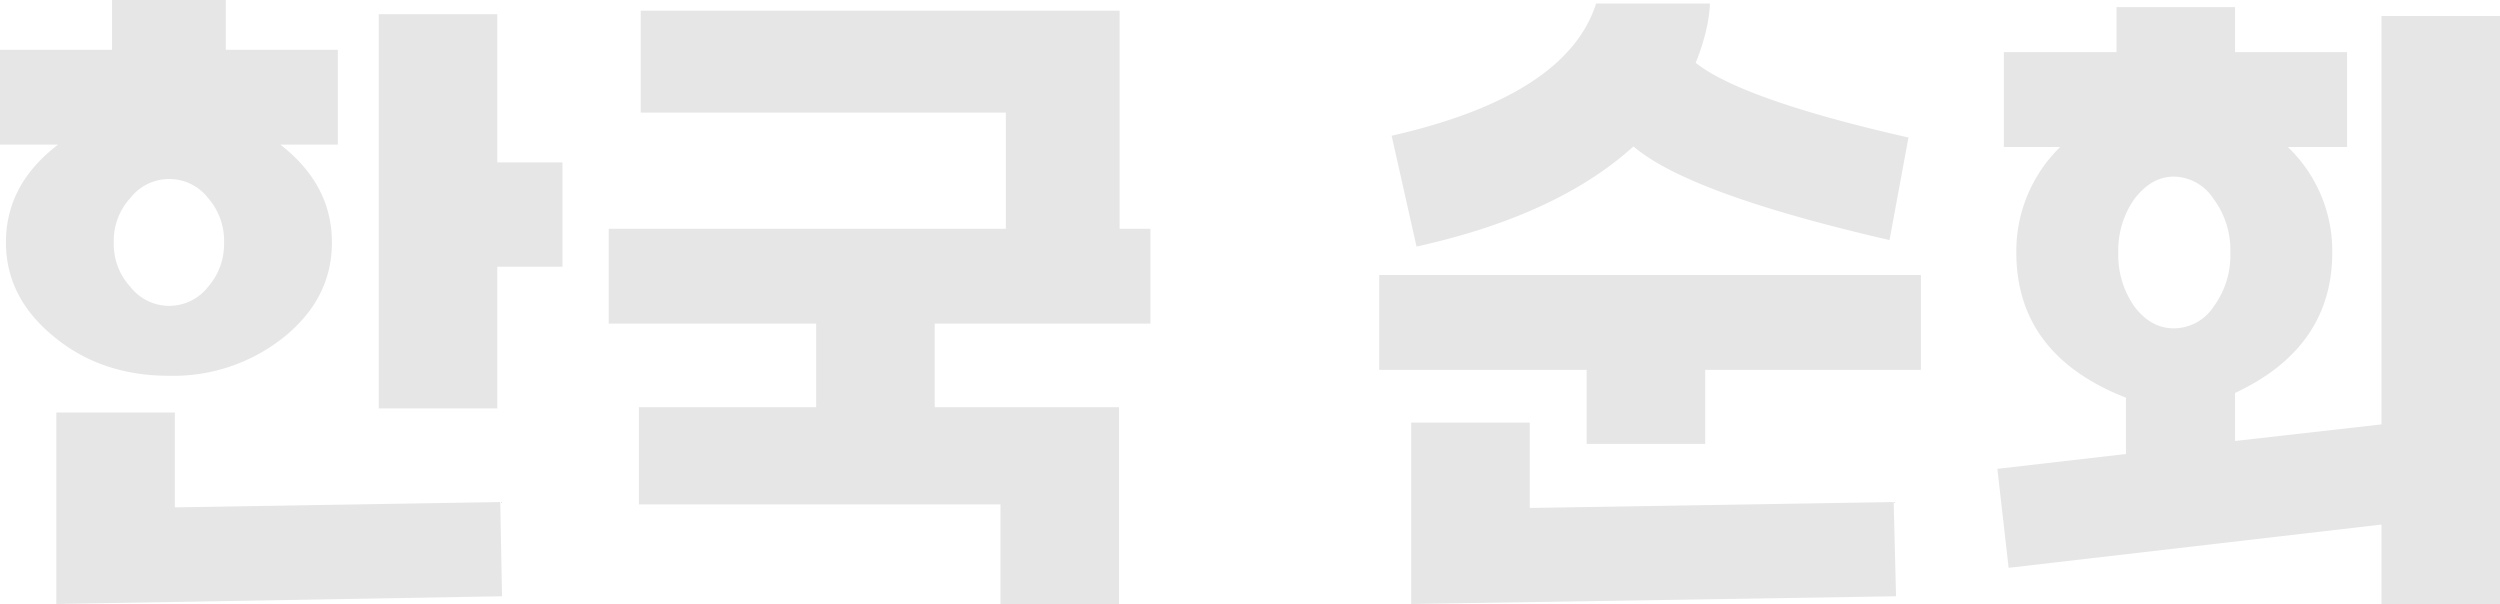
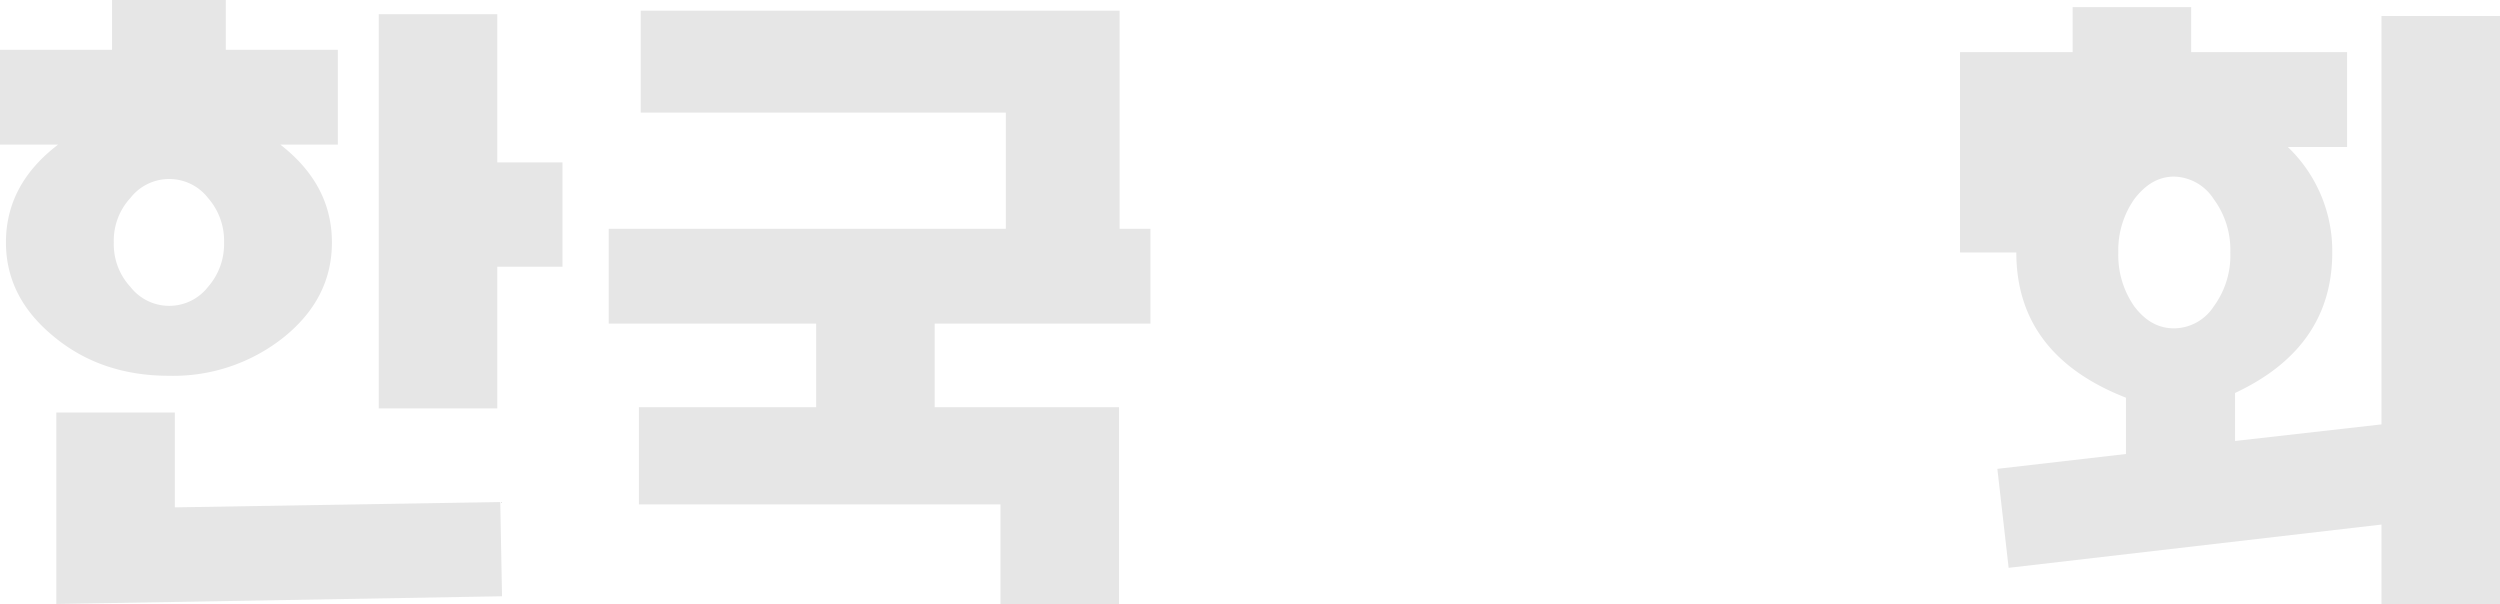
<svg xmlns="http://www.w3.org/2000/svg" width="420.911" height="101.689" viewBox="0 0 420.911 101.689">
  <defs>
    <style>.a{opacity:0.1;}.b{clip-path:url(#a);}</style>
    <clipPath id="a">
      <rect width="420.911" height="101.689" />
    </clipPath>
  </defs>
  <g class="a" transform="translate(0 0)">
    <g class="b" transform="translate(0 0)">
      <path d="M9.081,56.683Q1,50.1,1,40.816C1,34.328,3.891,28.84,9.78,24.35H0V8.384H18.861V0H38.02V8.384H56.881V24.35H47.2q8.683,6.734,8.683,16.466c0,6.187-2.6,11.476-7.984,15.867a29.829,29.829,0,0,1-19.46,6.586c-7.584,0-14.069-2.2-19.359-6.586m.4,12.773H29.439V85.422l54.786-.9.3,15.868-75.043,1.3ZM35.026,48.3a10.944,10.944,0,0,0,2.7-7.484,10.947,10.947,0,0,0-2.7-7.485,8.285,8.285,0,0,0-13.072,0,10.566,10.566,0,0,0-2.794,7.485A10.563,10.563,0,0,0,21.955,48.3a8.285,8.285,0,0,0,13.072,0M63.768,68.758V2.394H83.726V27.344H94.7V44.908H83.726v23.85Z" transform="translate(0 0)" />
      <path d="M163.462,101.6V84.837H102.587V68.47h29.839V54.4H97.5V38.433h66.861V18.874H102.888V1.709H183.52V38.433h5.189V54.4H152.385V68.47H183.42V101.6Z" transform="translate(4.984 0.087)" />
-       <path d="M255.843,74.716V62.242H220.914V46.275h91.211V62.242H275.8V74.716ZM223.01,22.823c19.759-4.491,31.135-11.975,34.429-22.254H276.6a23.085,23.085,0,0,1-.4,3.393,35.782,35.782,0,0,1-2,6.586c4.99,3.992,16.865,8.283,35.826,12.575l-3.193,17.265Q273.006,32.6,263.726,24.62C255.144,32.4,242.969,37.991,227.2,41.485Zm3.293,48.3h19.959v14.37l61.273-1,.4,15.867-81.631,1.3Z" transform="translate(11.293 0.029)" />
-       <path d="M384.6,101.631V88.259l-62.77,7.284-1.9-16.664,21.654-2.5V66.9c-12.274-4.791-18.461-12.974-18.461-24.45A24.51,24.51,0,0,1,330.51,24.69h-9.48V8.724h18.961V1.14h19.958V8.724H378.81V24.69h-9.979a24.216,24.216,0,0,1,7.484,17.763c0,10.679-5.488,18.563-16.366,23.651v8.084L384.6,71.395V2.636h19.959v99Zm-28.24-50.1a14.473,14.473,0,0,0,2.794-9.082,14.377,14.377,0,0,0-2.794-8.981,8.143,8.143,0,0,0-6.686-3.792c-2.6,0-4.791,1.3-6.687,3.792a14.958,14.958,0,0,0-2.694,8.981,15.057,15.057,0,0,0,2.694,9.082c1.9,2.5,4.092,3.693,6.687,3.693a8.032,8.032,0,0,0,6.686-3.693" transform="translate(16.354 0.058)" />
+       <path d="M384.6,101.631V88.259l-62.77,7.284-1.9-16.664,21.654-2.5V66.9c-12.274-4.791-18.461-12.974-18.461-24.45h-9.48V8.724h18.961V1.14h19.958V8.724H378.81V24.69h-9.979a24.216,24.216,0,0,1,7.484,17.763c0,10.679-5.488,18.563-16.366,23.651v8.084L384.6,71.395V2.636h19.959v99Zm-28.24-50.1a14.473,14.473,0,0,0,2.794-9.082,14.377,14.377,0,0,0-2.794-8.981,8.143,8.143,0,0,0-6.686-3.792c-2.6,0-4.791,1.3-6.687,3.792a14.958,14.958,0,0,0-2.694,8.981,15.057,15.057,0,0,0,2.694,9.082c1.9,2.5,4.092,3.693,6.687,3.693a8.032,8.032,0,0,0,6.686-3.693" transform="translate(16.354 0.058)" />
    </g>
  </g>
</svg>